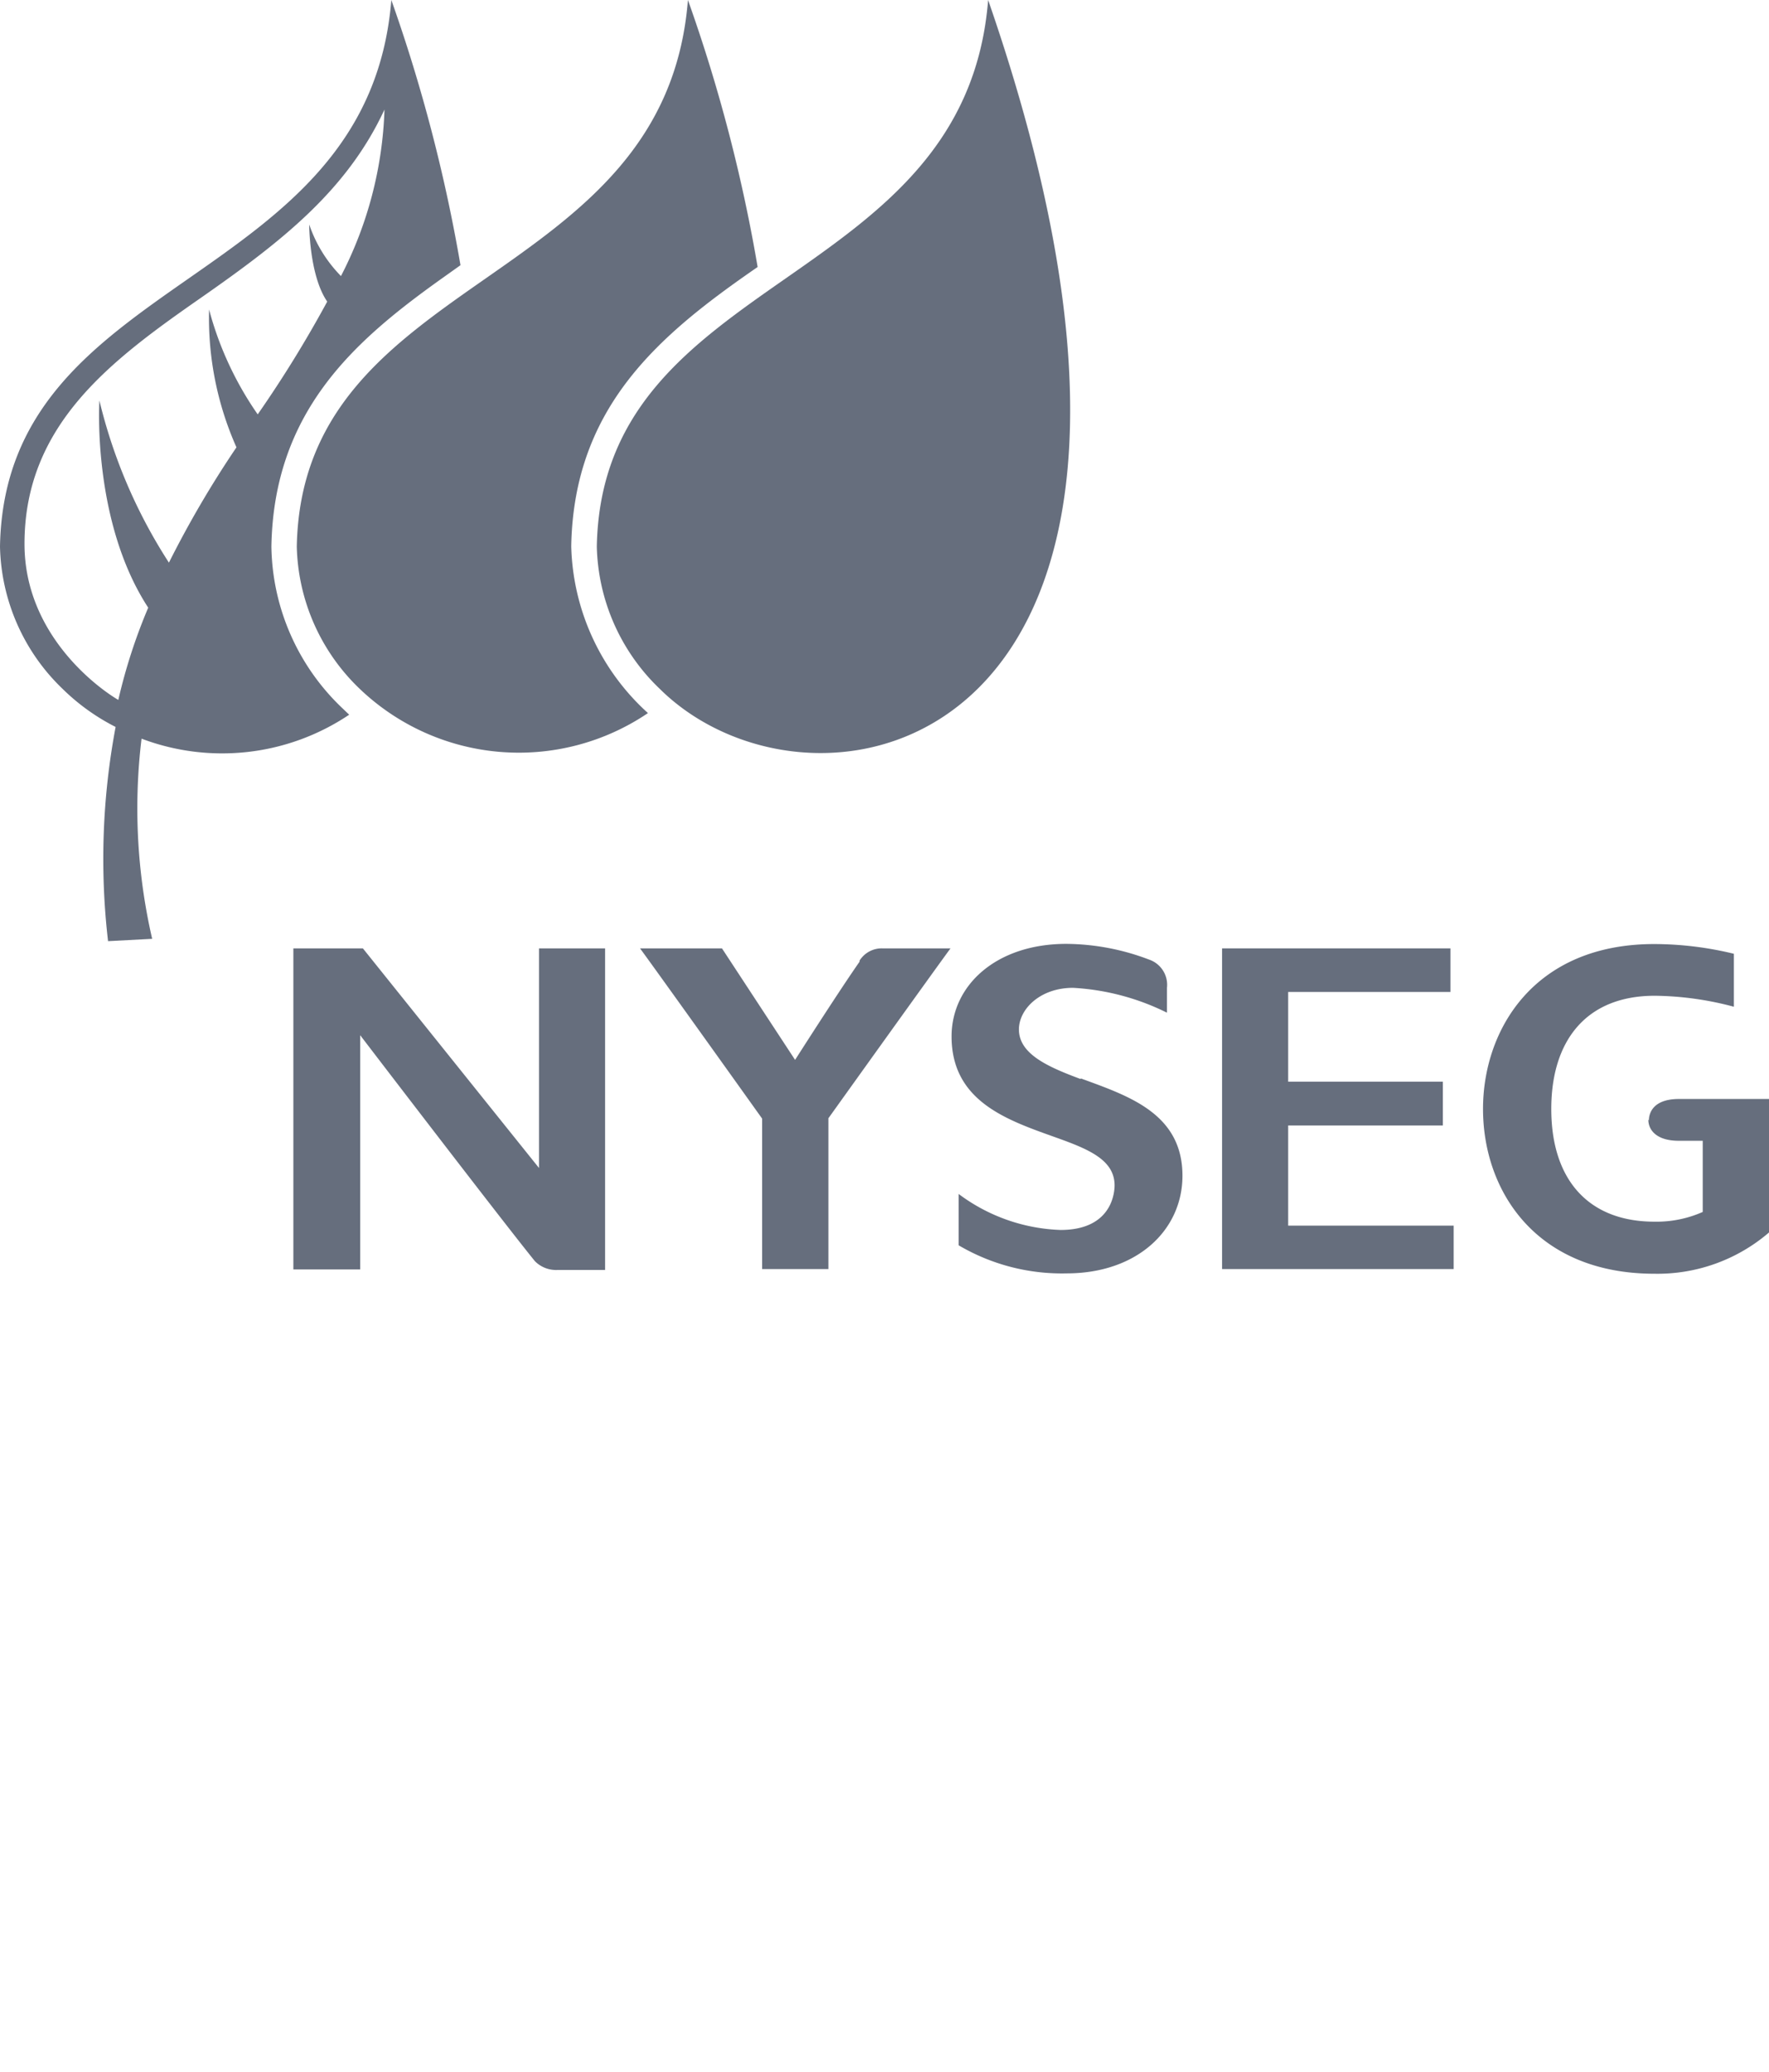
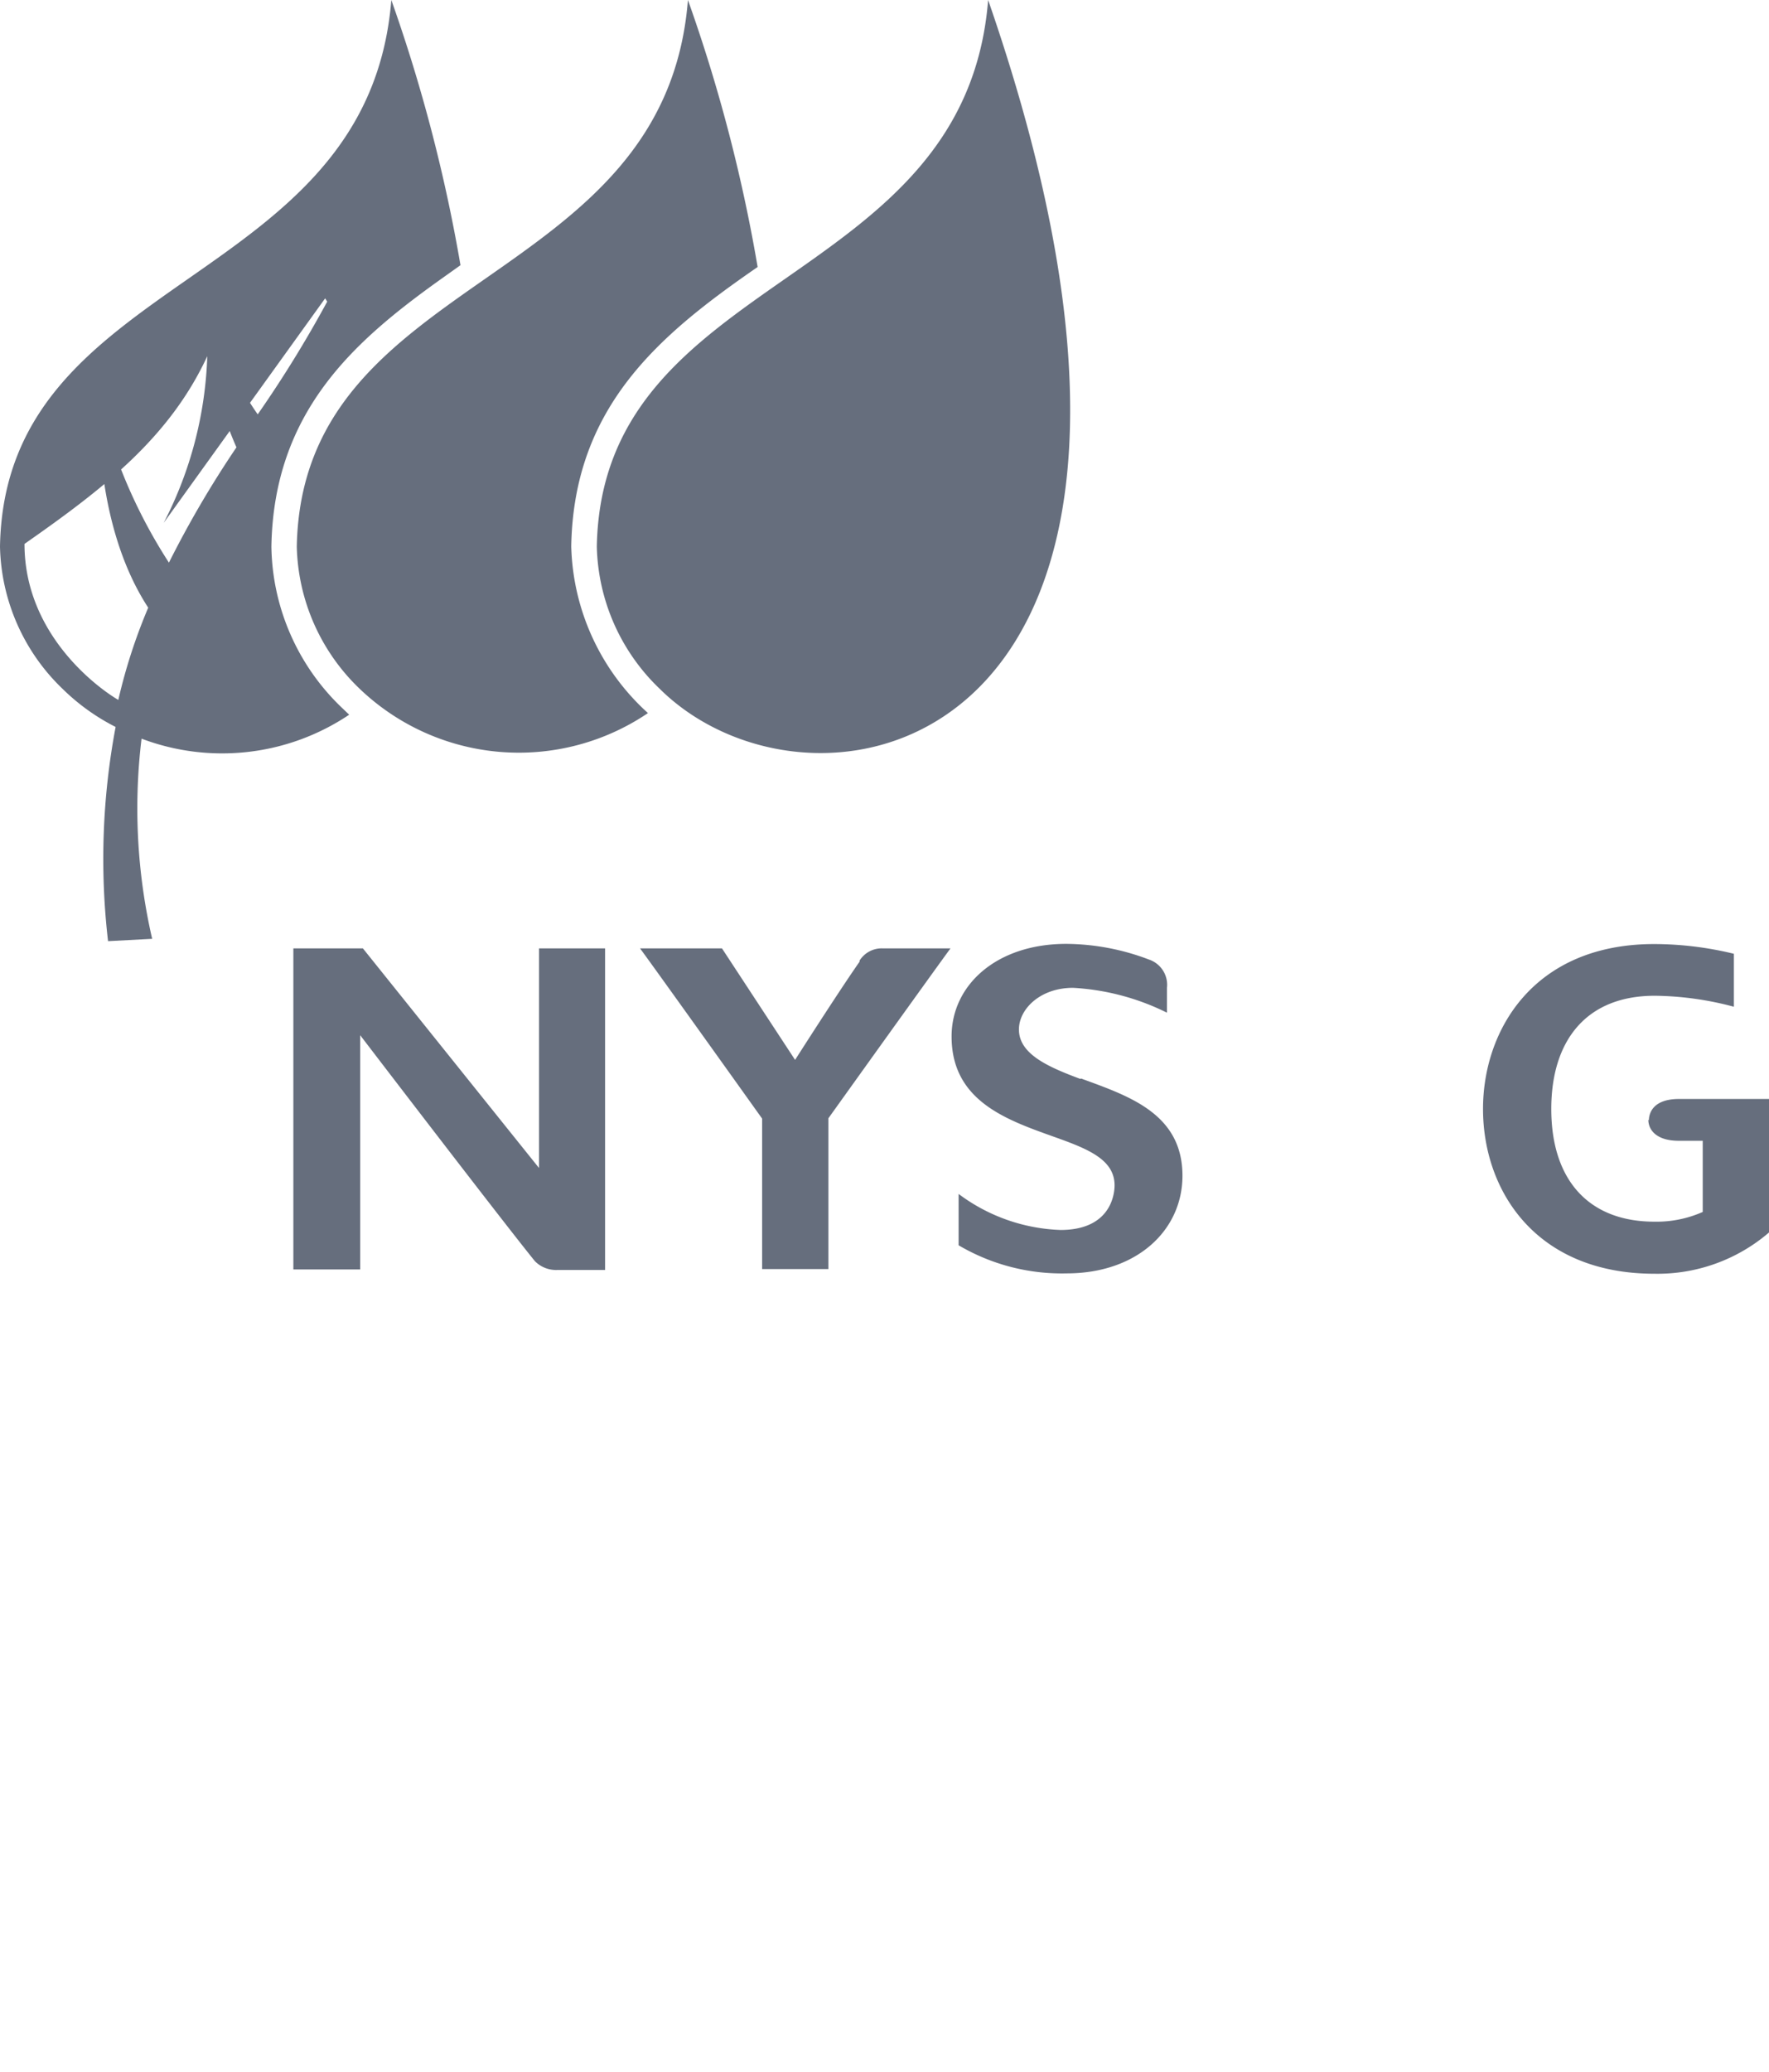
<svg xmlns="http://www.w3.org/2000/svg" width="98.23" height="115" viewBox="0 0 98.23 115">
  <defs>
    <style>.cls-1{fill:#666e7d;}.cls-2{fill:none;}</style>
  </defs>
  <title>logo-mono-nyseg</title>
  <g id="Capa_2" data-name="Capa 2">
    <g id="Capa_1-2" data-name="Capa 1">
      <g id="Capa_2-2" data-name="Capa 2">
        <g id="Capa_1-2-2" data-name="Capa 1-2">
          <path class="cls-1" d="M29.93,52.64V64.83L20.15,52.64H16.29V70.46H20v-13S27.78,67.63,29.7,70a1.65,1.65,0,0,0,1.26.49H33.6V52.64Z" />
          <path class="cls-1" d="M49,52.64h0a1.45,1.45,0,0,0-1.27.68v.06c-1.15,1.64-3.58,5.45-3.58,5.45l-4.06-6.19H35.54c.88,1.19,6.78,9.45,6.78,9.45v8.35H46V62.07s5.9-8.24,6.78-9.43Z" />
          <path class="cls-1" d="M91.53,62.15c0,.57.45,1.17,1.69,1.17h1.33v3.95a6.33,6.33,0,0,1-2.68.54c-3.64,0-5.73-2.3-5.73-6.26,0-3.72,1.88-6.28,5.75-6.28a17.61,17.61,0,0,1,4.39.61V52.94a18.83,18.83,0,0,0-4.42-.54c-6.71,0-9.51,4.79-9.51,9.15,0,4.55,2.94,9.15,9.52,9.15a9.5,9.5,0,0,0,6.36-2.29V61h-5c-1.55,0-1.67.91-1.67,1.19" />
          <path class="cls-1" d="M60,59.89c-1.83-.68-3.42-1.39-3.42-2.75,0-1.13,1.18-2.31,3-2.31a13.36,13.36,0,0,1,5.22,1.38V54.83a1.48,1.48,0,0,0-1-1.57,13.12,13.12,0,0,0-4.59-.87c-3.87,0-6.37,2.28-6.37,5.14,0,3.52,2.95,4.59,5.55,5.52,1.88.67,3.5,1.25,3.5,2.74,0,.62-.3,2.48-3,2.48a10,10,0,0,1-5.66-2v2.85a11.29,11.29,0,0,0,6,1.56c3.91,0,6.43-2.4,6.43-5.42,0-3.46-3-4.43-5.64-5.4" />
-           <polygon class="cls-1" points="71.53 62.47 80.12 62.47 80.12 60.04 71.53 60.04 71.53 55.06 80.54 55.06 80.54 52.64 67.86 52.64 67.86 70.44 80.72 70.44 80.72 68.03 71.53 68.03 71.53 62.47" />
          <path class="cls-1" d="M31.72,30.32h0c.14-7.76,4.9-11.74,10.35-15.5A88.26,88.26,0,0,0,38.2,0C36.92,16.1,16.77,15,16.48,30.34a11.28,11.28,0,0,0,3.5,7.9,12.79,12.79,0,0,0,16,1.34,12.91,12.91,0,0,1-4.26-9.26" />
          <path class="cls-1" d="M54.87,0C53.58,16.1,33.42,15,33.14,30.34a11.28,11.28,0,0,0,3.5,7.9C45.38,46.88,69.37,41.84,54.87,0" />
-           <path class="cls-1" d="M18.94,15.33a7.56,7.56,0,0,1-1.77-2.87s0,2.83,1,4.28A65.73,65.73,0,0,1,14.31,23a18.5,18.5,0,0,1-2.7-5.82,17.65,17.65,0,0,0,1.52,7.65,56.94,56.94,0,0,0-3.75,6.4,29,29,0,0,1-3.86-9s-.43,6.69,2.71,11.5a30.6,30.6,0,0,0-1.66,5.12c-1.08-.63-5.21-3.6-5.21-8.66C1.36,23.56,6.17,20,11.2,16.5h0c4.38-3.06,8.05-5.89,10.15-10.42a21.6,21.6,0,0,1-2.42,9.25M21.73,0C20.43,16.1.27,15,0,30.34a11.26,11.26,0,0,0,3.48,7.9,11.8,11.8,0,0,0,2.94,2.11A39.52,39.52,0,0,0,6,52.24l2.45-.13A32.18,32.18,0,0,1,7.86,41a12.66,12.66,0,0,0,11.53-1.33l-.42-.4a12.61,12.61,0,0,1-3.9-8.93c.13-7.47,4.56-11.37,9.32-14.78l1.18-.84A89,89,0,0,0,21.73,0" />
+           <path class="cls-1" d="M18.94,15.33a7.56,7.56,0,0,1-1.77-2.87s0,2.83,1,4.28A65.73,65.73,0,0,1,14.31,23a18.5,18.5,0,0,1-2.7-5.82,17.65,17.65,0,0,0,1.52,7.65,56.94,56.94,0,0,0-3.75,6.4,29,29,0,0,1-3.86-9s-.43,6.69,2.71,11.5a30.6,30.6,0,0,0-1.66,5.12c-1.08-.63-5.21-3.6-5.21-8.66h0c4.38-3.06,8.05-5.89,10.15-10.42a21.6,21.6,0,0,1-2.42,9.25M21.73,0C20.43,16.1.27,15,0,30.34a11.26,11.26,0,0,0,3.48,7.9,11.8,11.8,0,0,0,2.94,2.11A39.52,39.52,0,0,0,6,52.24l2.45-.13A32.18,32.18,0,0,1,7.86,41a12.66,12.66,0,0,0,11.53-1.33l-.42-.4a12.61,12.61,0,0,1-3.9-8.93c.13-7.47,4.56-11.37,9.32-14.78l1.18-.84A89,89,0,0,0,21.73,0" />
        </g>
      </g>
      <rect class="cls-2" width="98.23" height="115" />
    </g>
  </g>
</svg>